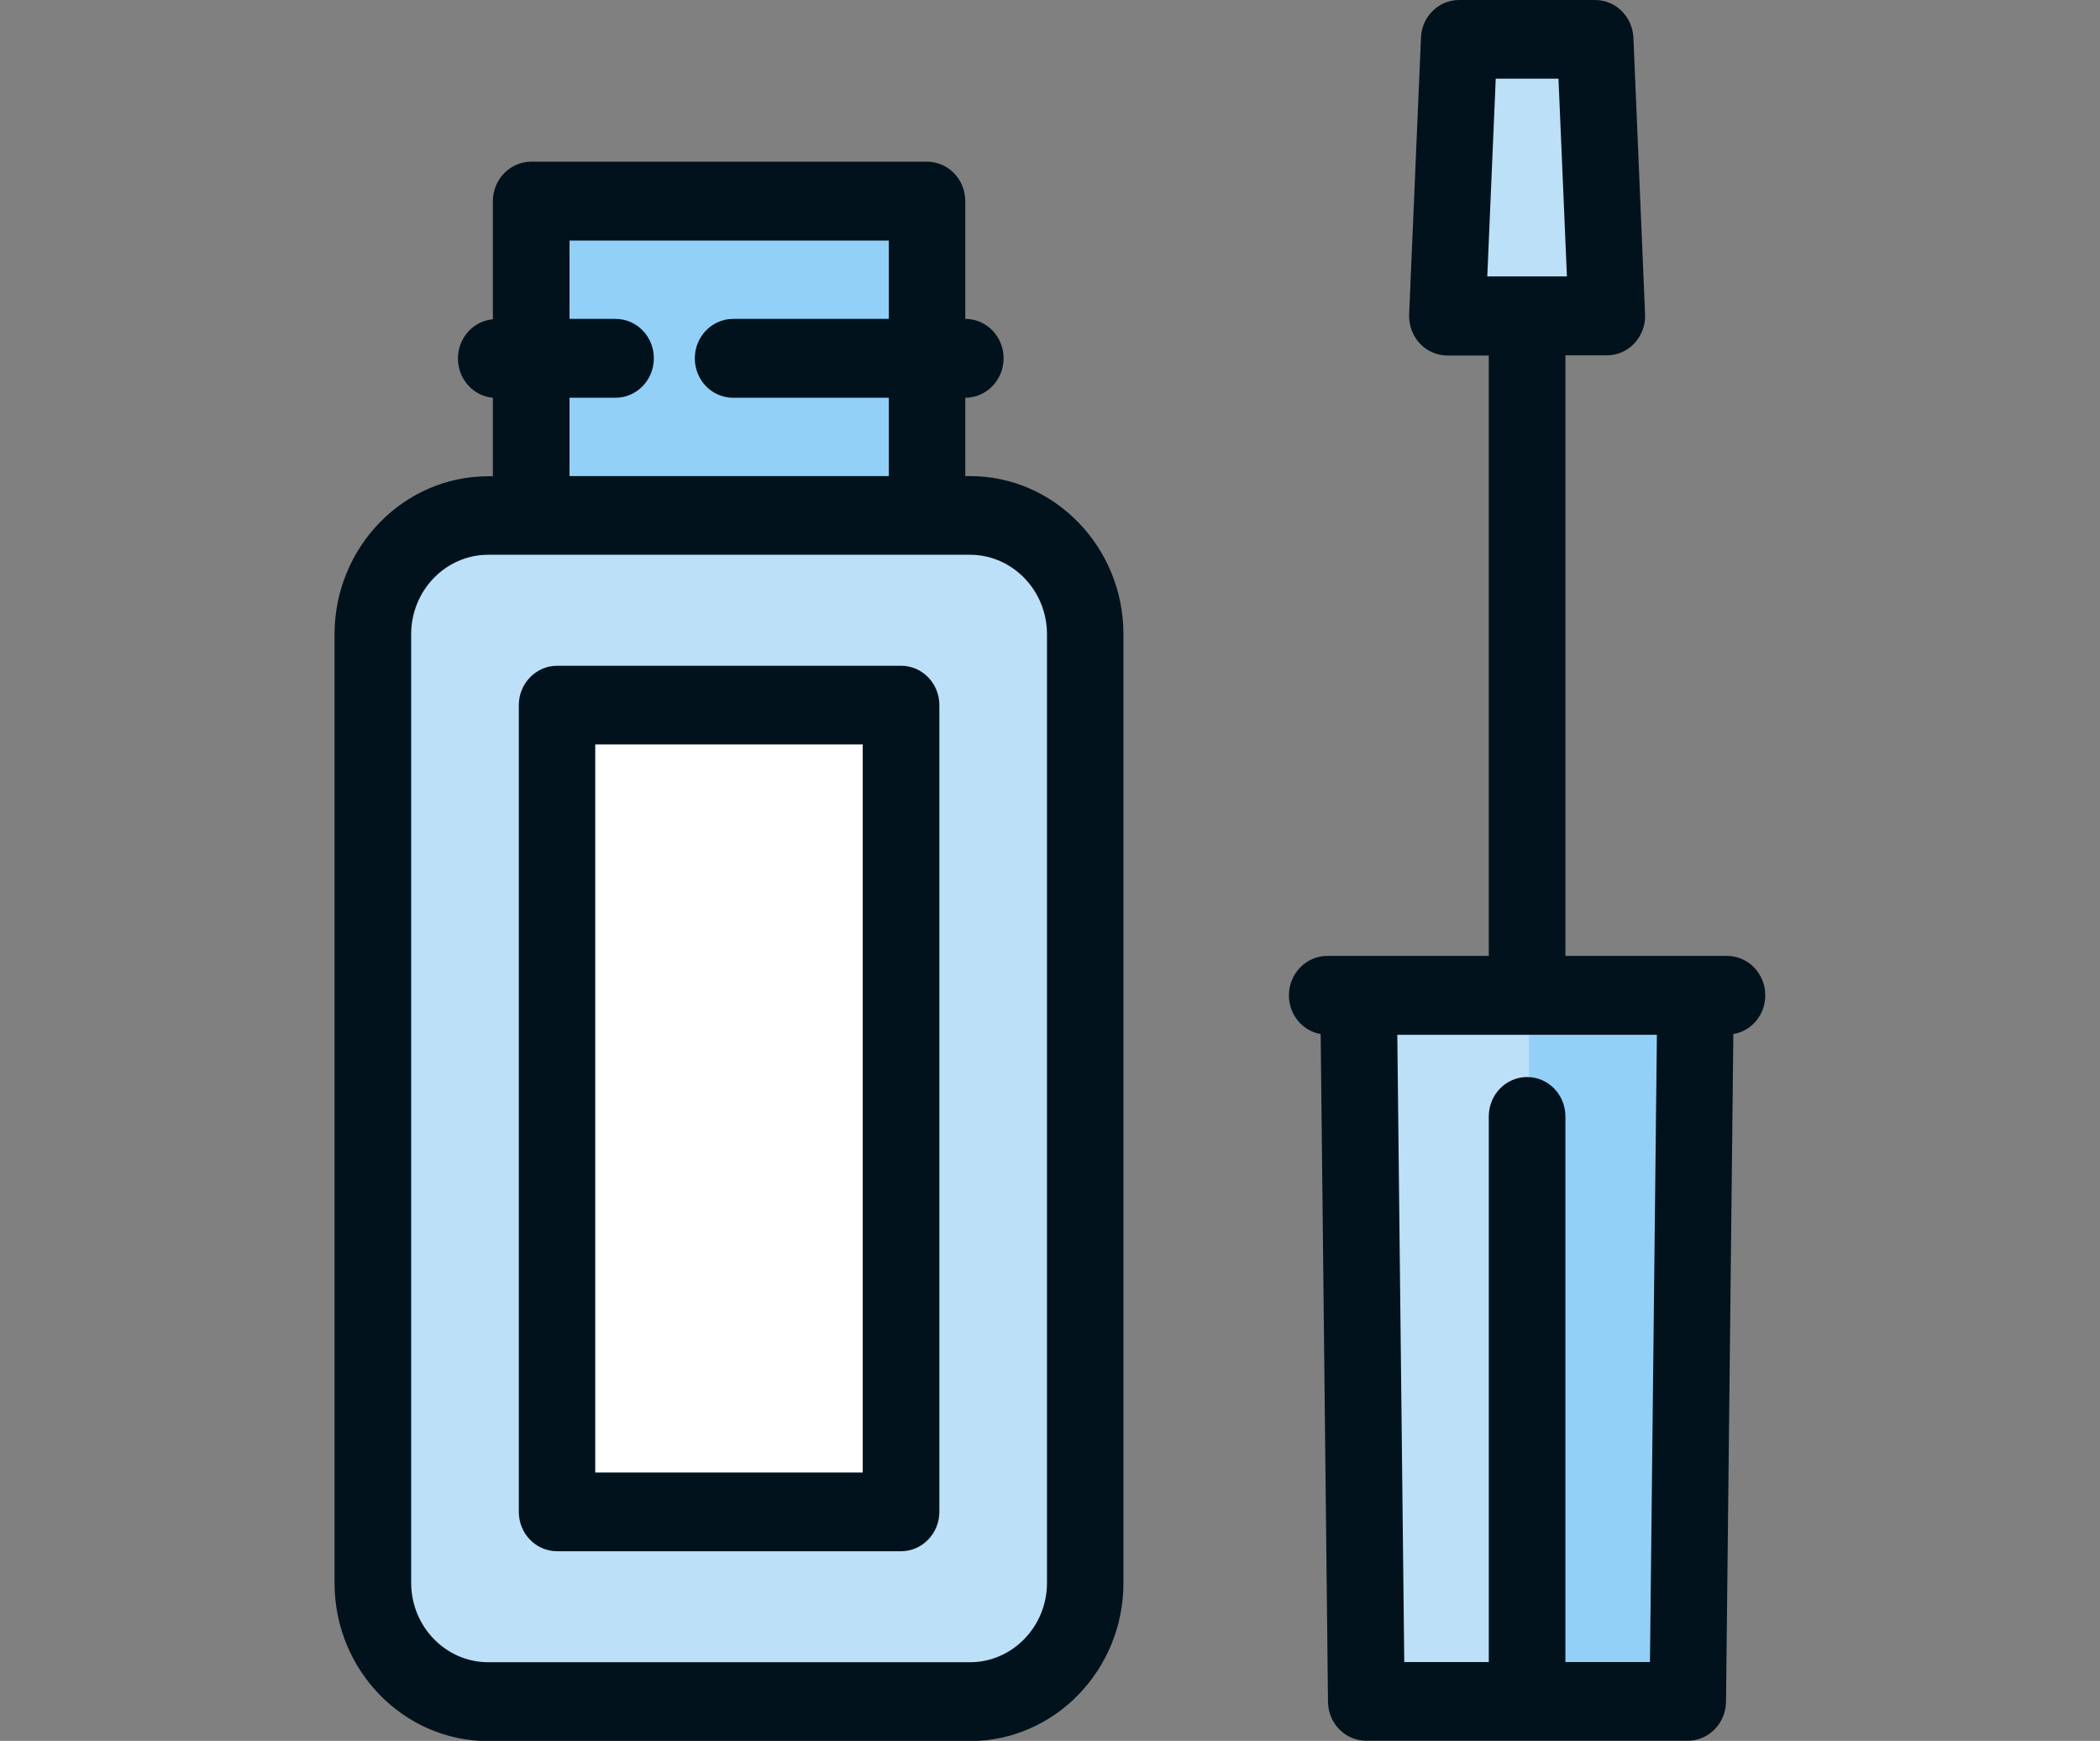
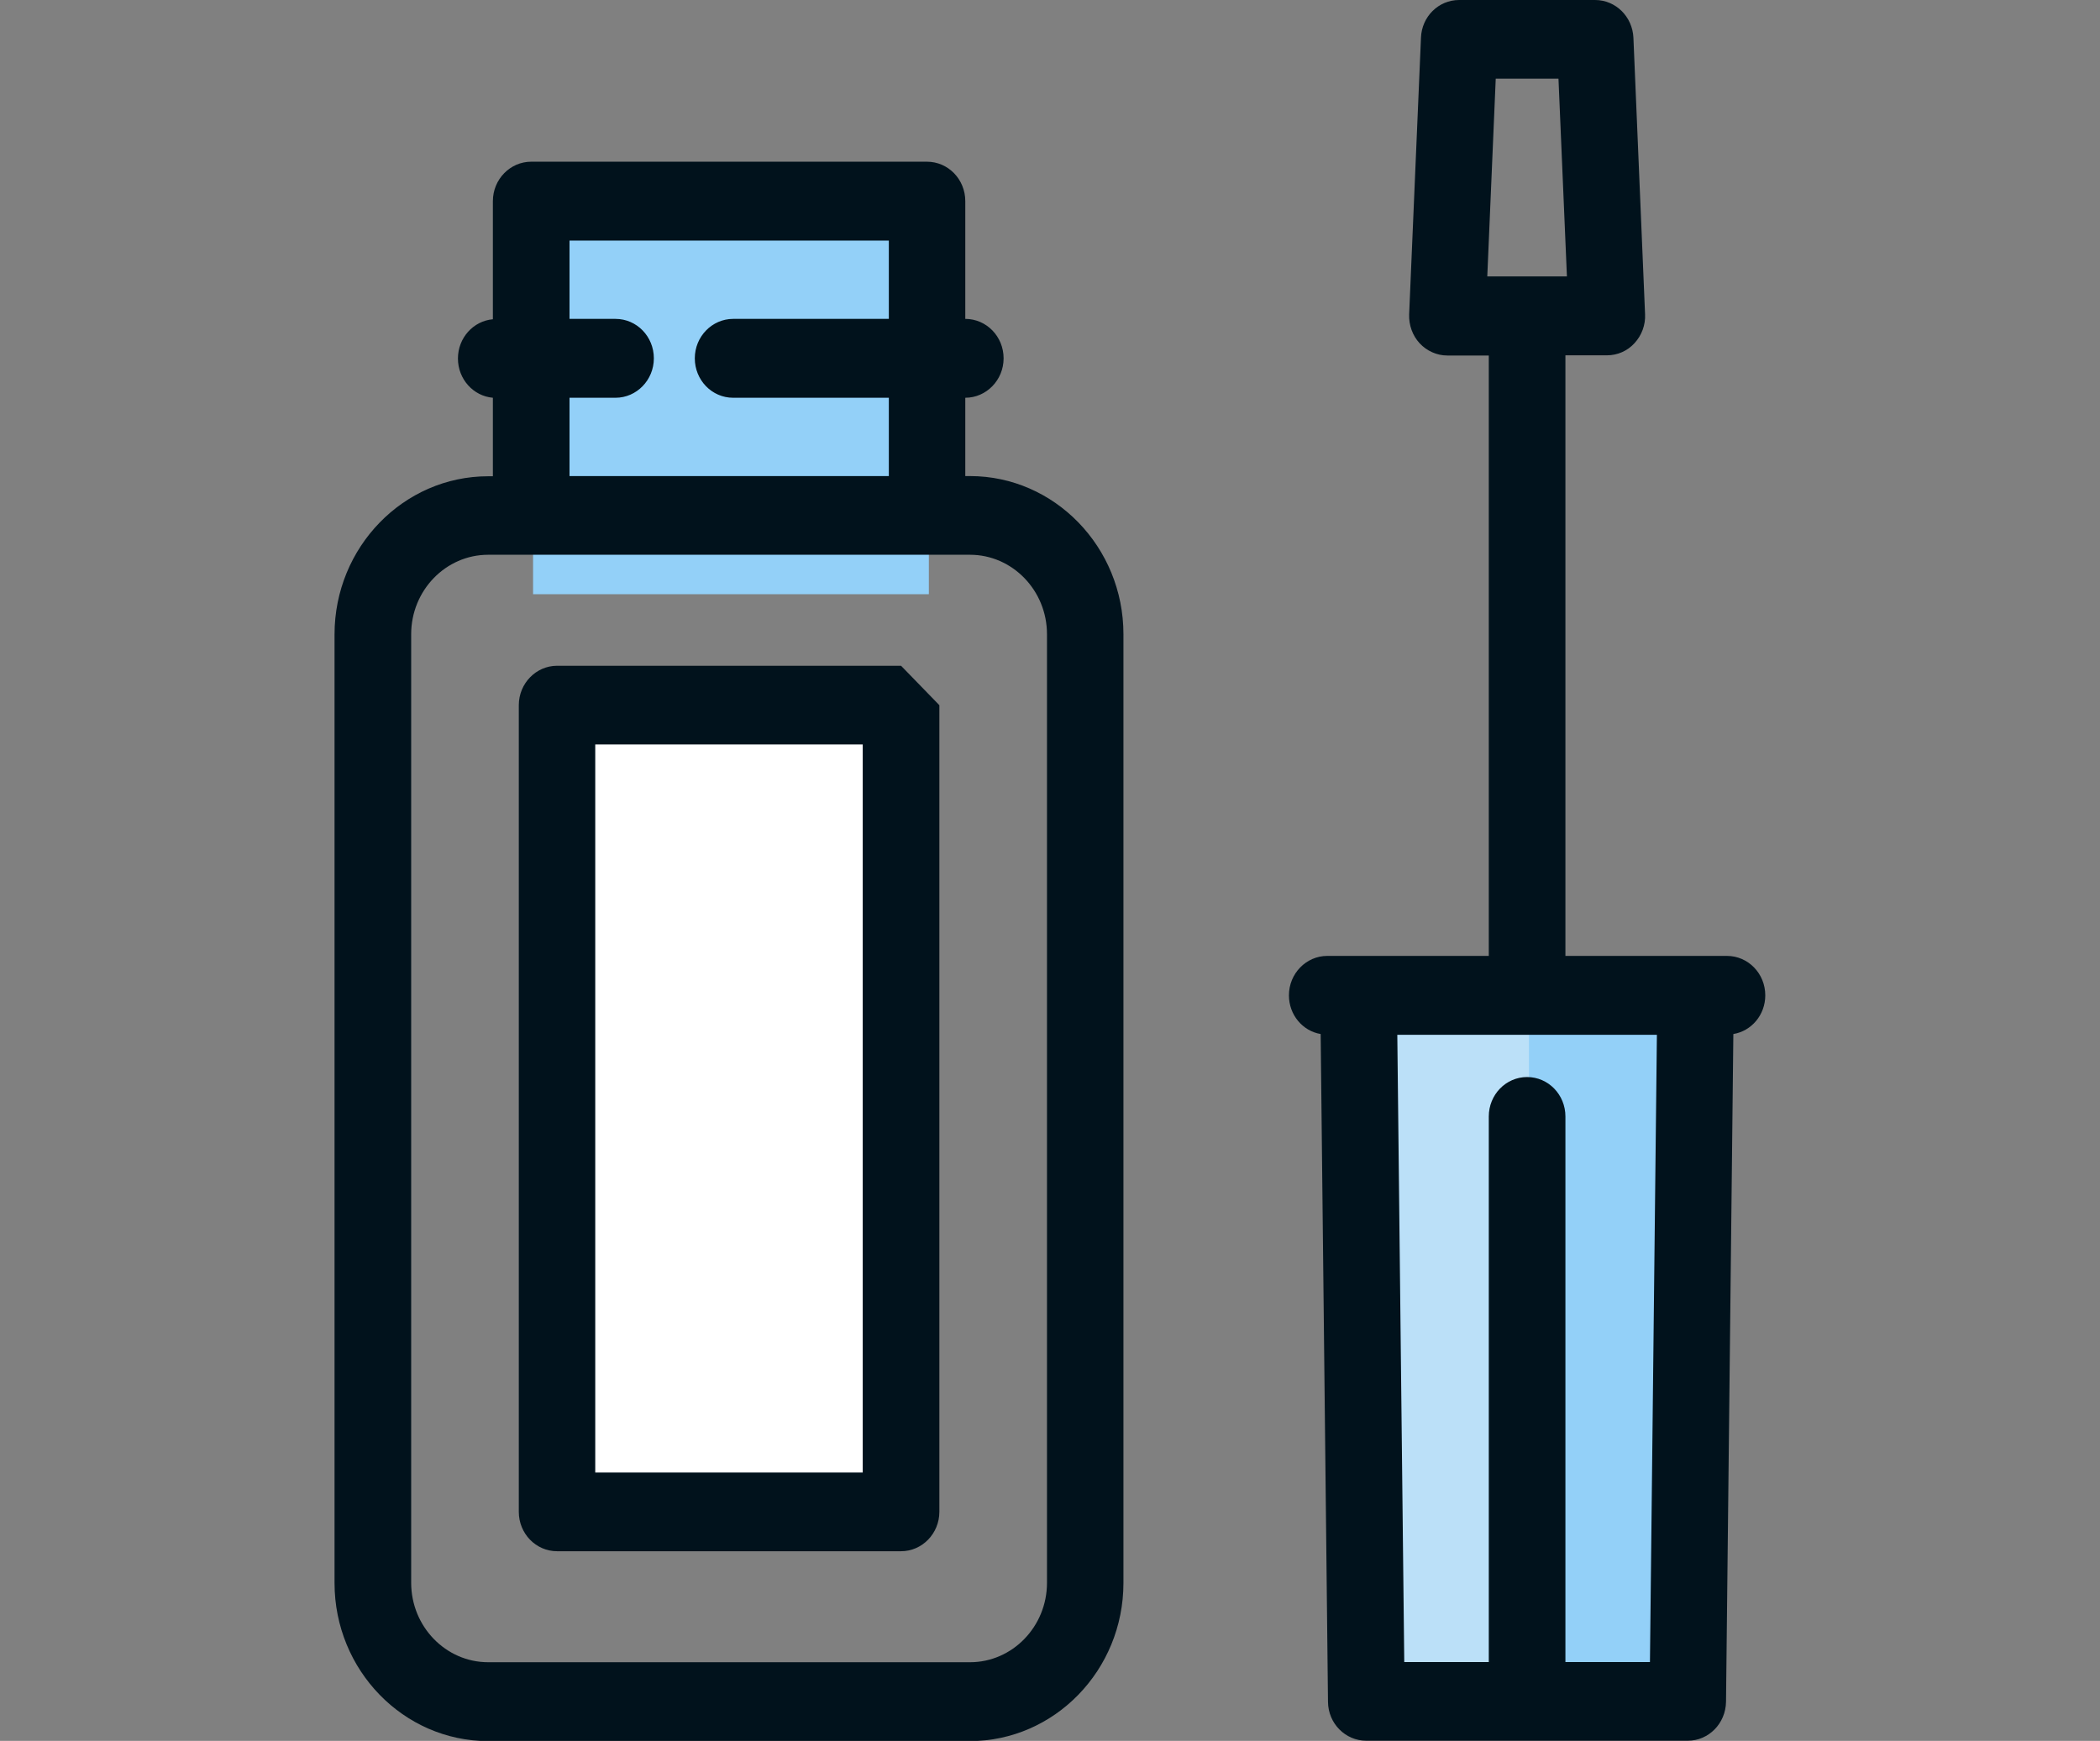
<svg xmlns="http://www.w3.org/2000/svg" version="1.1" id="Capa_1" x="0px" y="0px" viewBox="0 0 111.8 92.7" style="enable-background:new 0 0 111.8 92.7;" xml:space="preserve">
  <rect x="0" y="0" width="111.8" height="92.7" fill="#808080" stroke="none" />
  <style type="text/css">
	.st0{fill:#93D0F8;}
	.st1{fill:#BBE0F8;}
	.st2{fill:#FFFFFF;}
	.st3{fill:#01121C;}
</style>
  <g>
    <rect x="28.38" y="10.72" class="st0" width="21.07" height="20.92" />
    <g>
-       <path class="st1" d="M57.88,84.28c0,3.49-2.75,6.32-6.14,6.32H26.1c-3.39,0-6.14-2.83-6.14-6.32V33.77c0-3.49,2.75-6.32,6.14-6.32    h25.64c3.39,0,6.14,2.83,6.14,6.32V84.28L57.88,84.28z" />
      <polygon class="st1" points="72.43,53 72.85,90.6 81.4,90.6 83.44,71.8 81.4,53   " />
    </g>
    <polygon class="st0" points="90.37,53 81.4,53 81.4,90.6 89.96,90.6  " />
    <rect x="29.76" y="37.55" class="st2" width="18.31" height="42.96" />
-     <polygon class="st1" points="77.79,2.1 85.02,2.1 85.65,16.82 77.16,16.82  " />
    <g>
      <path class="st3" d="M93.98,53c0-1.16-0.91-2.1-2.04-2.1h-8.6V18.92h2.21c0.56,0,1.09-0.23,1.47-0.65    c0.38-0.41,0.59-0.97,0.56-1.54L86.96,2.01C86.91,0.88,86.01,0,84.92,0h-7.24c-1.09,0-1.99,0.88-2.03,2.01l-0.63,14.73    c-0.02,0.57,0.18,1.13,0.56,1.54c0.38,0.41,0.92,0.65,1.47,0.65h2.21V50.9h-8.6c-1.12,0-2.04,0.94-2.04,2.1    c0,1.04,0.73,1.9,1.69,2.06l0.39,35.56c0.01,1.15,0.92,2.07,2.04,2.07h17.11c1.12,0,2.02-0.92,2.04-2.07l0.39-35.56    C93.25,54.9,93.98,54.04,93.98,53z M79.63,4.19h3.34l0.45,10.53h-4.24L79.63,4.19z M83.34,88.5V59.45c0-1.16-0.91-2.1-2.04-2.1    s-2.04,0.94-2.04,2.1V88.5h-4.5L74.39,55.1h13.82L87.84,88.5H83.34z" />
-       <path class="st3" d="M47.97,35.45H29.66c-1.12,0-2.04,0.94-2.04,2.1V80.5c0,1.16,0.91,2.1,2.04,2.1h18.31    c1.12,0,2.04-0.94,2.04-2.1V37.55C50.01,36.39,49.1,35.45,47.97,35.45z M45.94,78.41H31.69V39.64h14.24V78.41z" />
+       <path class="st3" d="M47.97,35.45H29.66c-1.12,0-2.04,0.94-2.04,2.1V80.5c0,1.16,0.91,2.1,2.04,2.1h18.31    c1.12,0,2.04-0.94,2.04-2.1V37.55z M45.94,78.41H31.69V39.64h14.24V78.41z" />
      <path class="st3" d="M51.64,25.35h-0.25v-4.17c1.12,0,2.04-0.94,2.04-2.1s-0.91-2.1-2.04-2.1v-6.27c0-1.16-0.91-2.1-2.04-2.1    H28.28c-1.12,0-2.04,0.94-2.04,2.1V17c-1.04,0.09-1.86,0.99-1.86,2.09s0.82,2,1.86,2.09v4.18h-0.25c-4.51,0-8.18,3.78-8.18,8.42    v50.51c0,4.64,3.67,8.42,8.18,8.42h25.64c4.51,0,8.18-3.78,8.18-8.42V33.77C59.81,29.13,56.14,25.35,51.64,25.35z M30.32,21.18    h2.45c1.12,0,2.04-0.94,2.04-2.1s-0.91-2.1-2.04-2.1h-2.45v-4.17h17v4.17h-8.29c-1.12,0-2.04,0.94-2.04,2.1s0.91,2.1,2.04,2.1    h8.29v4.17h-17L30.32,21.18z M55.74,84.28c0,2.33-1.84,4.23-4.1,4.23H25.99c-2.26,0-4.1-1.9-4.1-4.23V33.77    c0-2.33,1.84-4.23,4.1-4.23h2.29h21.07h2.29c2.26,0,4.1,1.9,4.1,4.23L55.74,84.28L55.74,84.28z" />
    </g>
  </g>
</svg>